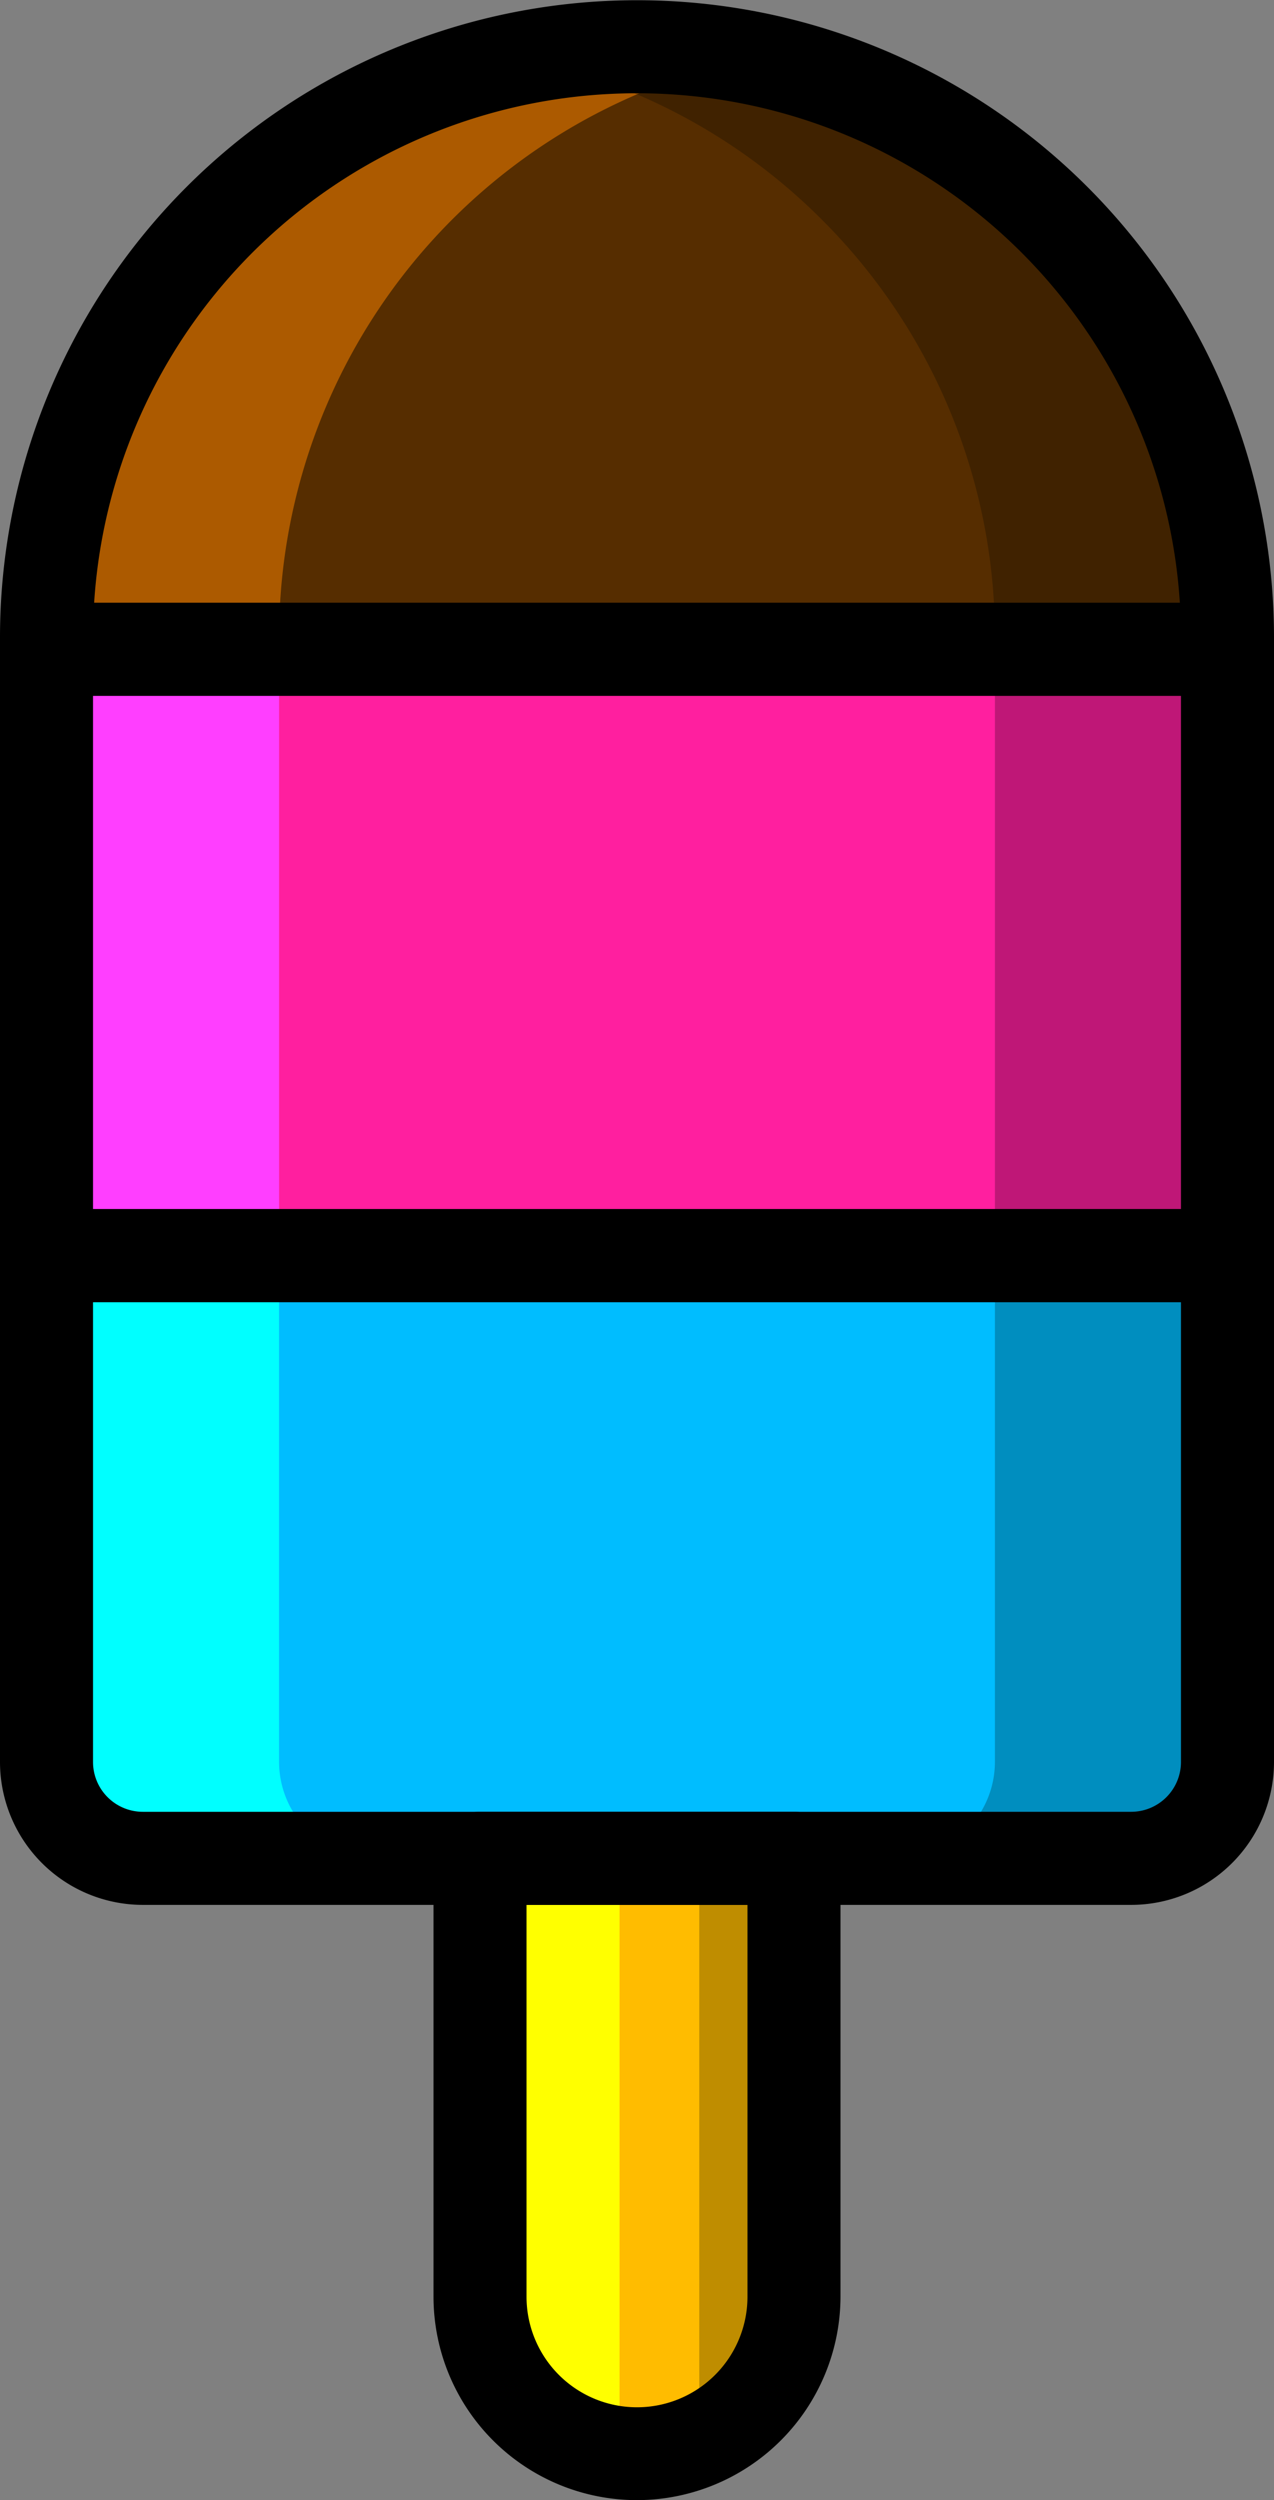
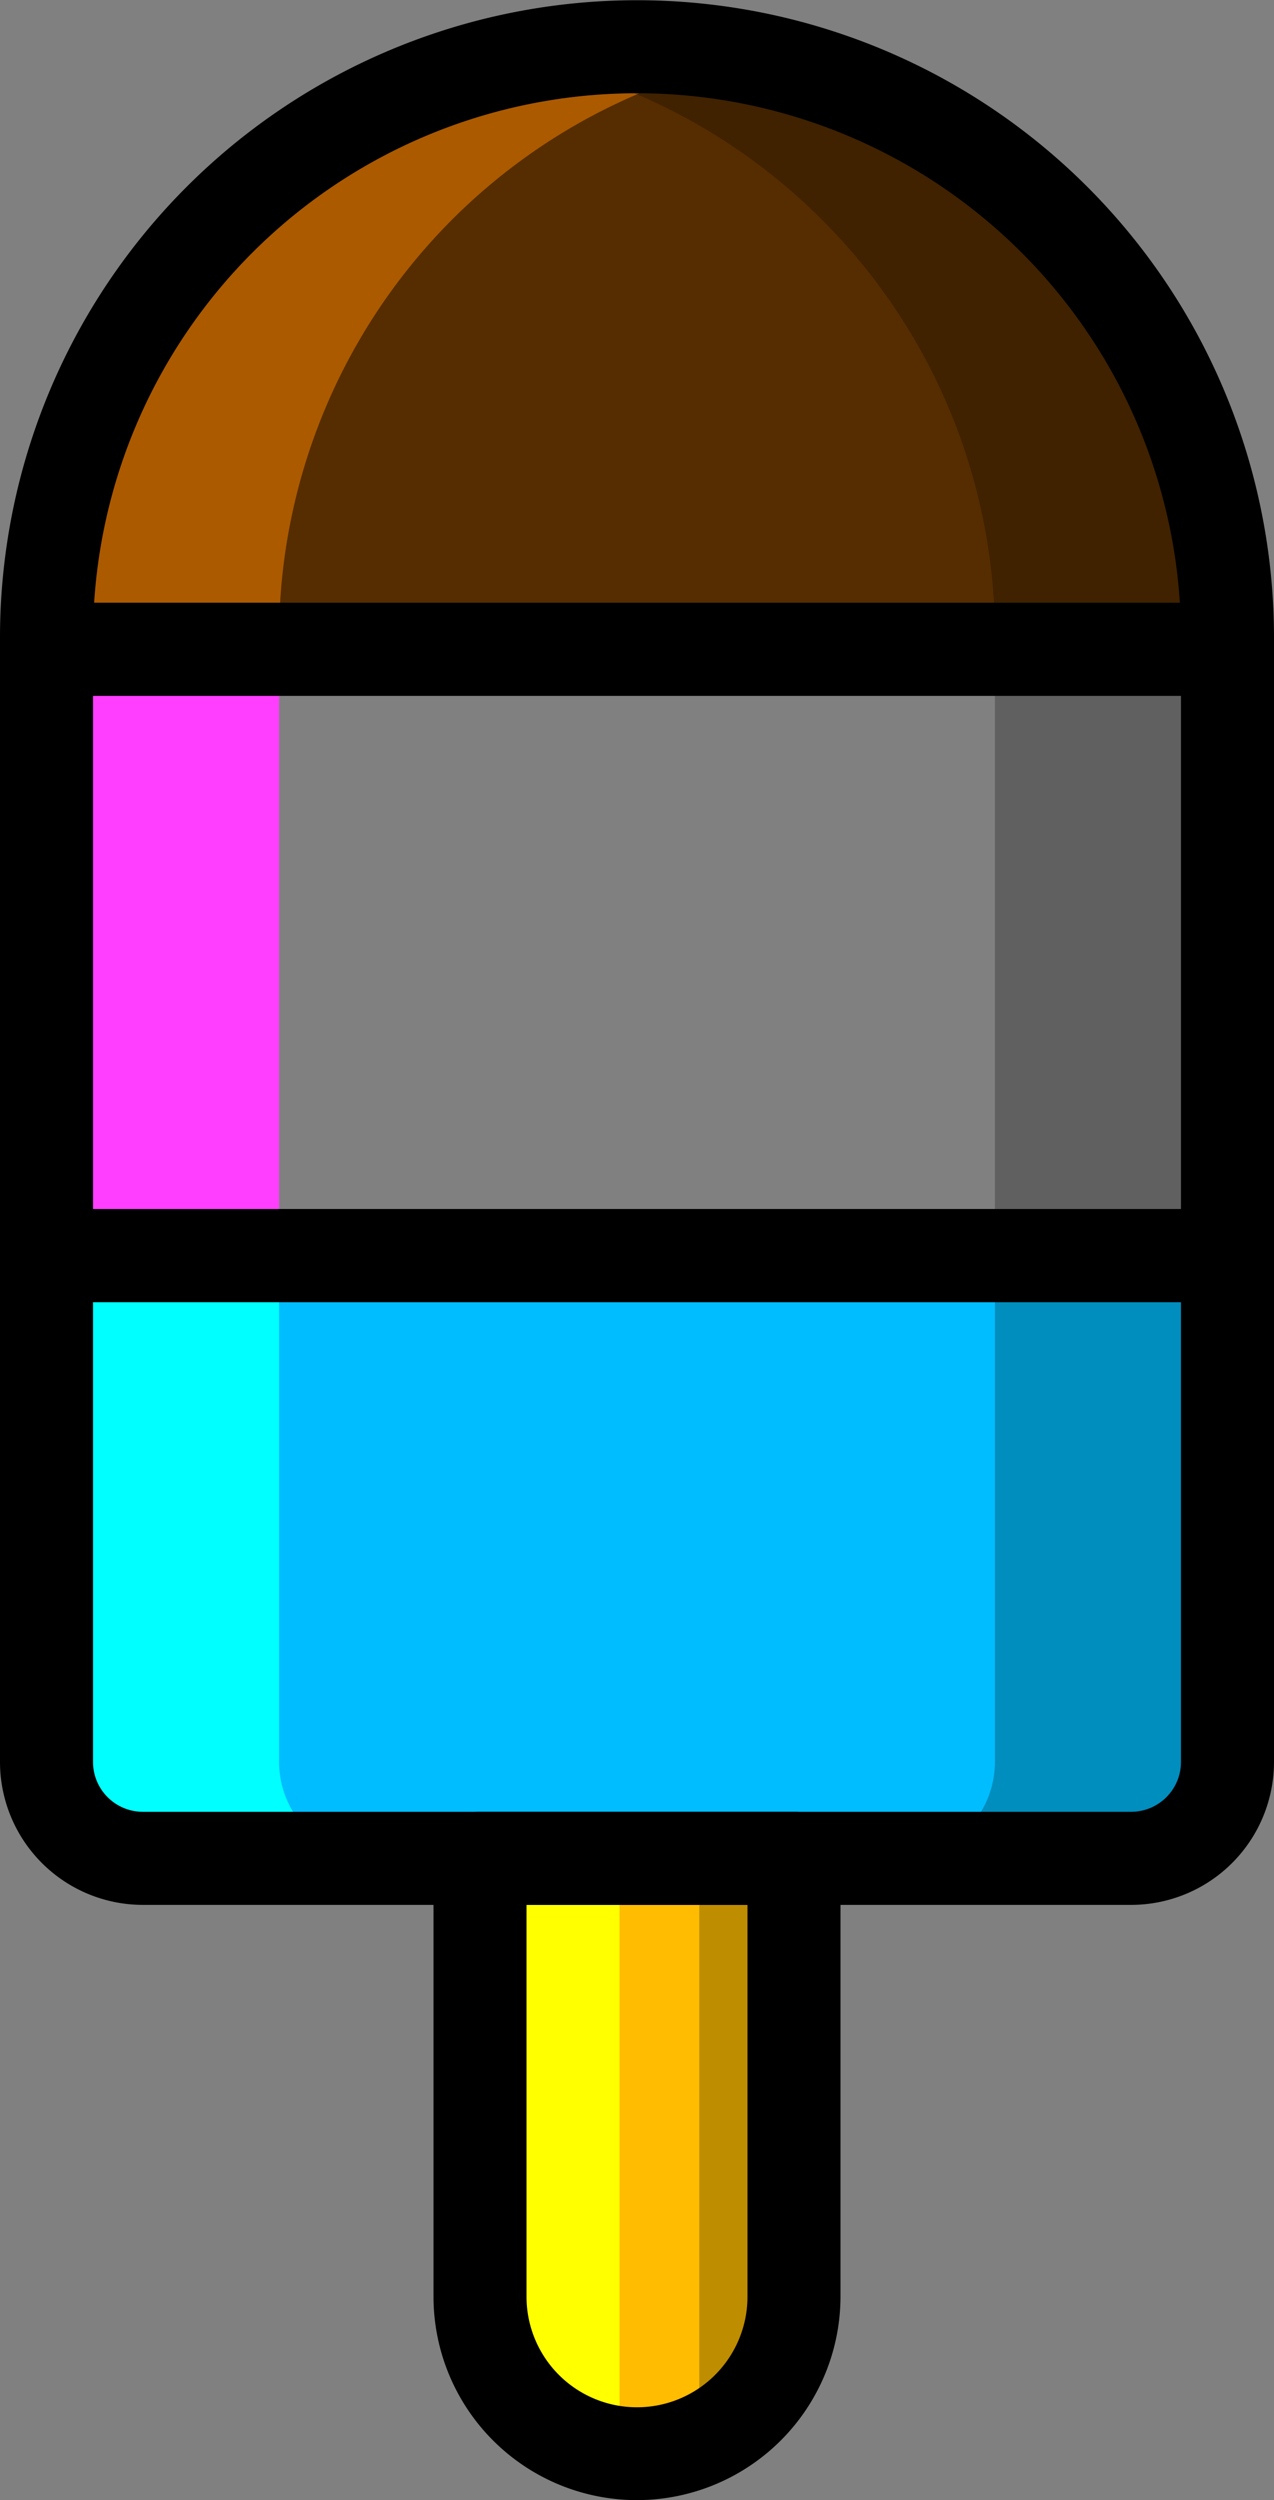
<svg xmlns="http://www.w3.org/2000/svg" id="Group_52548" data-name="Group 52548" width="27.39" height="53.72" viewBox="0 0 27.39 53.72">
  <rect x="0" y="0" width="27.39" height="53.72" fill="#808080" stroke="none" />
  <defs>
    <clipPath id="clip-path">
      <rect id="Rectangle_38330" data-name="Rectangle 38330" width="27.39" height="53.72" fill="none" />
    </clipPath>
    <clipPath id="clip-path-2">
      <rect id="Rectangle_38325" data-name="Rectangle 38325" width="27.39" height="53.72" transform="translate(0 0)" fill="none" />
    </clipPath>
    <clipPath id="clip-path-4">
      <rect id="Rectangle_38326" data-name="Rectangle 38326" width="2.036" height="12.51" transform="translate(15.034 39.93)" fill="none" />
    </clipPath>
    <clipPath id="clip-path-5">
      <rect id="Rectangle_38327" data-name="Rectangle 38327" width="15.198" height="38.93" transform="translate(11.192 1)" fill="none" />
    </clipPath>
  </defs>
  <g id="Group_52547" data-name="Group 52547" clip-path="url(#clip-path)">
    <g id="Group_52536" data-name="Group 52536">
      <g id="Group_52535" data-name="Group 52535" clip-path="url(#clip-path-2)">
        <path id="Path_74344" data-name="Path 74344" d="M26.39,13.7v.25H1V13.7a12.695,12.695,0,1,1,25.39,0" fill="#562d00" />
-         <rect id="Rectangle_38323" data-name="Rectangle 38323" width="25.39" height="13.03" transform="translate(1 13.95)" fill="#ff1f9f" />
        <path id="Path_74345" data-name="Path 74345" d="M26.39,26.98V37.86a2.074,2.074,0,0,1-2.07,2.07H3.07A2.074,2.074,0,0,1,1,37.86V26.98Z" fill="#00bdff" />
-         <path id="Path_74346" data-name="Path 74346" d="M17.07,39.93v9.42a3.375,3.375,0,0,1-6.75,0V39.93Z" fill="#ffbc00" />
+         <path id="Path_74346" data-name="Path 74346" d="M17.07,39.93v9.42a3.375,3.375,0,0,1-6.75,0V39.93" fill="#ffbc00" />
        <path id="Path_74347" data-name="Path 74347" d="M13.32,39.93h-3v9.5a3.36,3.36,0,0,0,3,3.251Z" fill="#ff0" />
        <path id="Path_74348" data-name="Path 74348" d="M13.69,1A12.7,12.7,0,0,0,1,13.7,12.7,12.7,0,0,1,13.69,1h0" fill="#fff" />
        <path id="Path_74349" data-name="Path 74349" d="M13.69,1A12.7,12.7,0,0,0,1,13.7v.25H6V13.7A12.7,12.7,0,0,1,16.192,1.249,12.754,12.754,0,0,0,13.71,1h-.02" fill="#ac5a00" />
        <rect id="Rectangle_38324" data-name="Rectangle 38324" width="5" height="13.03" transform="translate(1 13.95)" fill="#ff3eff" />
        <path id="Path_74350" data-name="Path 74350" d="M6,26.98H1V37.86a2.074,2.074,0,0,0,2.07,2.07h5A2.074,2.074,0,0,1,6,37.86Z" fill="aqua" />
      </g>
    </g>
    <g id="Group_52544" data-name="Group 52544">
      <g id="Group_52543" data-name="Group 52543" clip-path="url(#clip-path-2)">
        <g id="Group_52539" data-name="Group 52539" opacity="0.25" style="mix-blend-mode: multiply;isolation: isolate">
          <g id="Group_52538" data-name="Group 52538">
            <g id="Group_52537" data-name="Group 52537" clip-path="url(#clip-path-4)">
              <path id="Path_74351" data-name="Path 74351" d="M15.034,39.93V52.44a3.367,3.367,0,0,0,2.036-3.09V39.93Z" />
            </g>
          </g>
        </g>
        <g id="Group_52542" data-name="Group 52542" opacity="0.25" style="mix-blend-mode: multiply;isolation: isolate">
          <g id="Group_52541" data-name="Group 52541">
            <g id="Group_52540" data-name="Group 52540" clip-path="url(#clip-path-5)">
              <path id="Path_74352" data-name="Path 74352" d="M17.67,4.72a12.65,12.65,0,0,1,3.72,8.98V37.86a2.074,2.074,0,0,1-2.07,2.07h5a2.074,2.074,0,0,0,2.07-2.07V13.7a12.7,12.7,0,0,0-15.2-12.451A12.662,12.662,0,0,1,17.67,4.72" />
            </g>
          </g>
        </g>
      </g>
    </g>
    <g id="Group_52546" data-name="Group 52546">
      <g id="Group_52545" data-name="Group 52545" clip-path="url(#clip-path-2)">
        <path id="Path_74353" data-name="Path 74353" d="M26.39,14.95H1a1,1,0,0,1-1-1V13.7a13.695,13.695,0,1,1,27.39,0v.25a1,1,0,0,1-1,1m-24.366-2H25.366a11.695,11.695,0,0,0-23.342,0" />
        <path id="Path_74354" data-name="Path 74354" d="M26.39,27.98H1a1,1,0,0,1-1-1V13.95a1,1,0,0,1,1-1H26.39a1,1,0,0,1,1,1V26.98a1,1,0,0,1-1,1M2,25.98H25.39V14.95H2Z" />
        <path id="Path_74355" data-name="Path 74355" d="M24.32,40.93H3.07A3.073,3.073,0,0,1,0,37.86V26.98a1,1,0,0,1,1-1H26.39a1,1,0,0,1,1,1V37.86a3.073,3.073,0,0,1-3.07,3.07M2,27.98v9.88a1.071,1.071,0,0,0,1.07,1.07H24.32a1.071,1.071,0,0,0,1.07-1.07V27.98Z" />
        <path id="Path_74356" data-name="Path 74356" d="M13.69,53.72a4.374,4.374,0,0,1-4.37-4.37V39.93a1,1,0,0,1,1-1h6.75a1,1,0,0,1,1,1v9.42a4.38,4.38,0,0,1-4.38,4.37M11.32,40.93v8.42a2.375,2.375,0,0,0,4.75,0V40.93Z" />
      </g>
    </g>
  </g>
</svg>